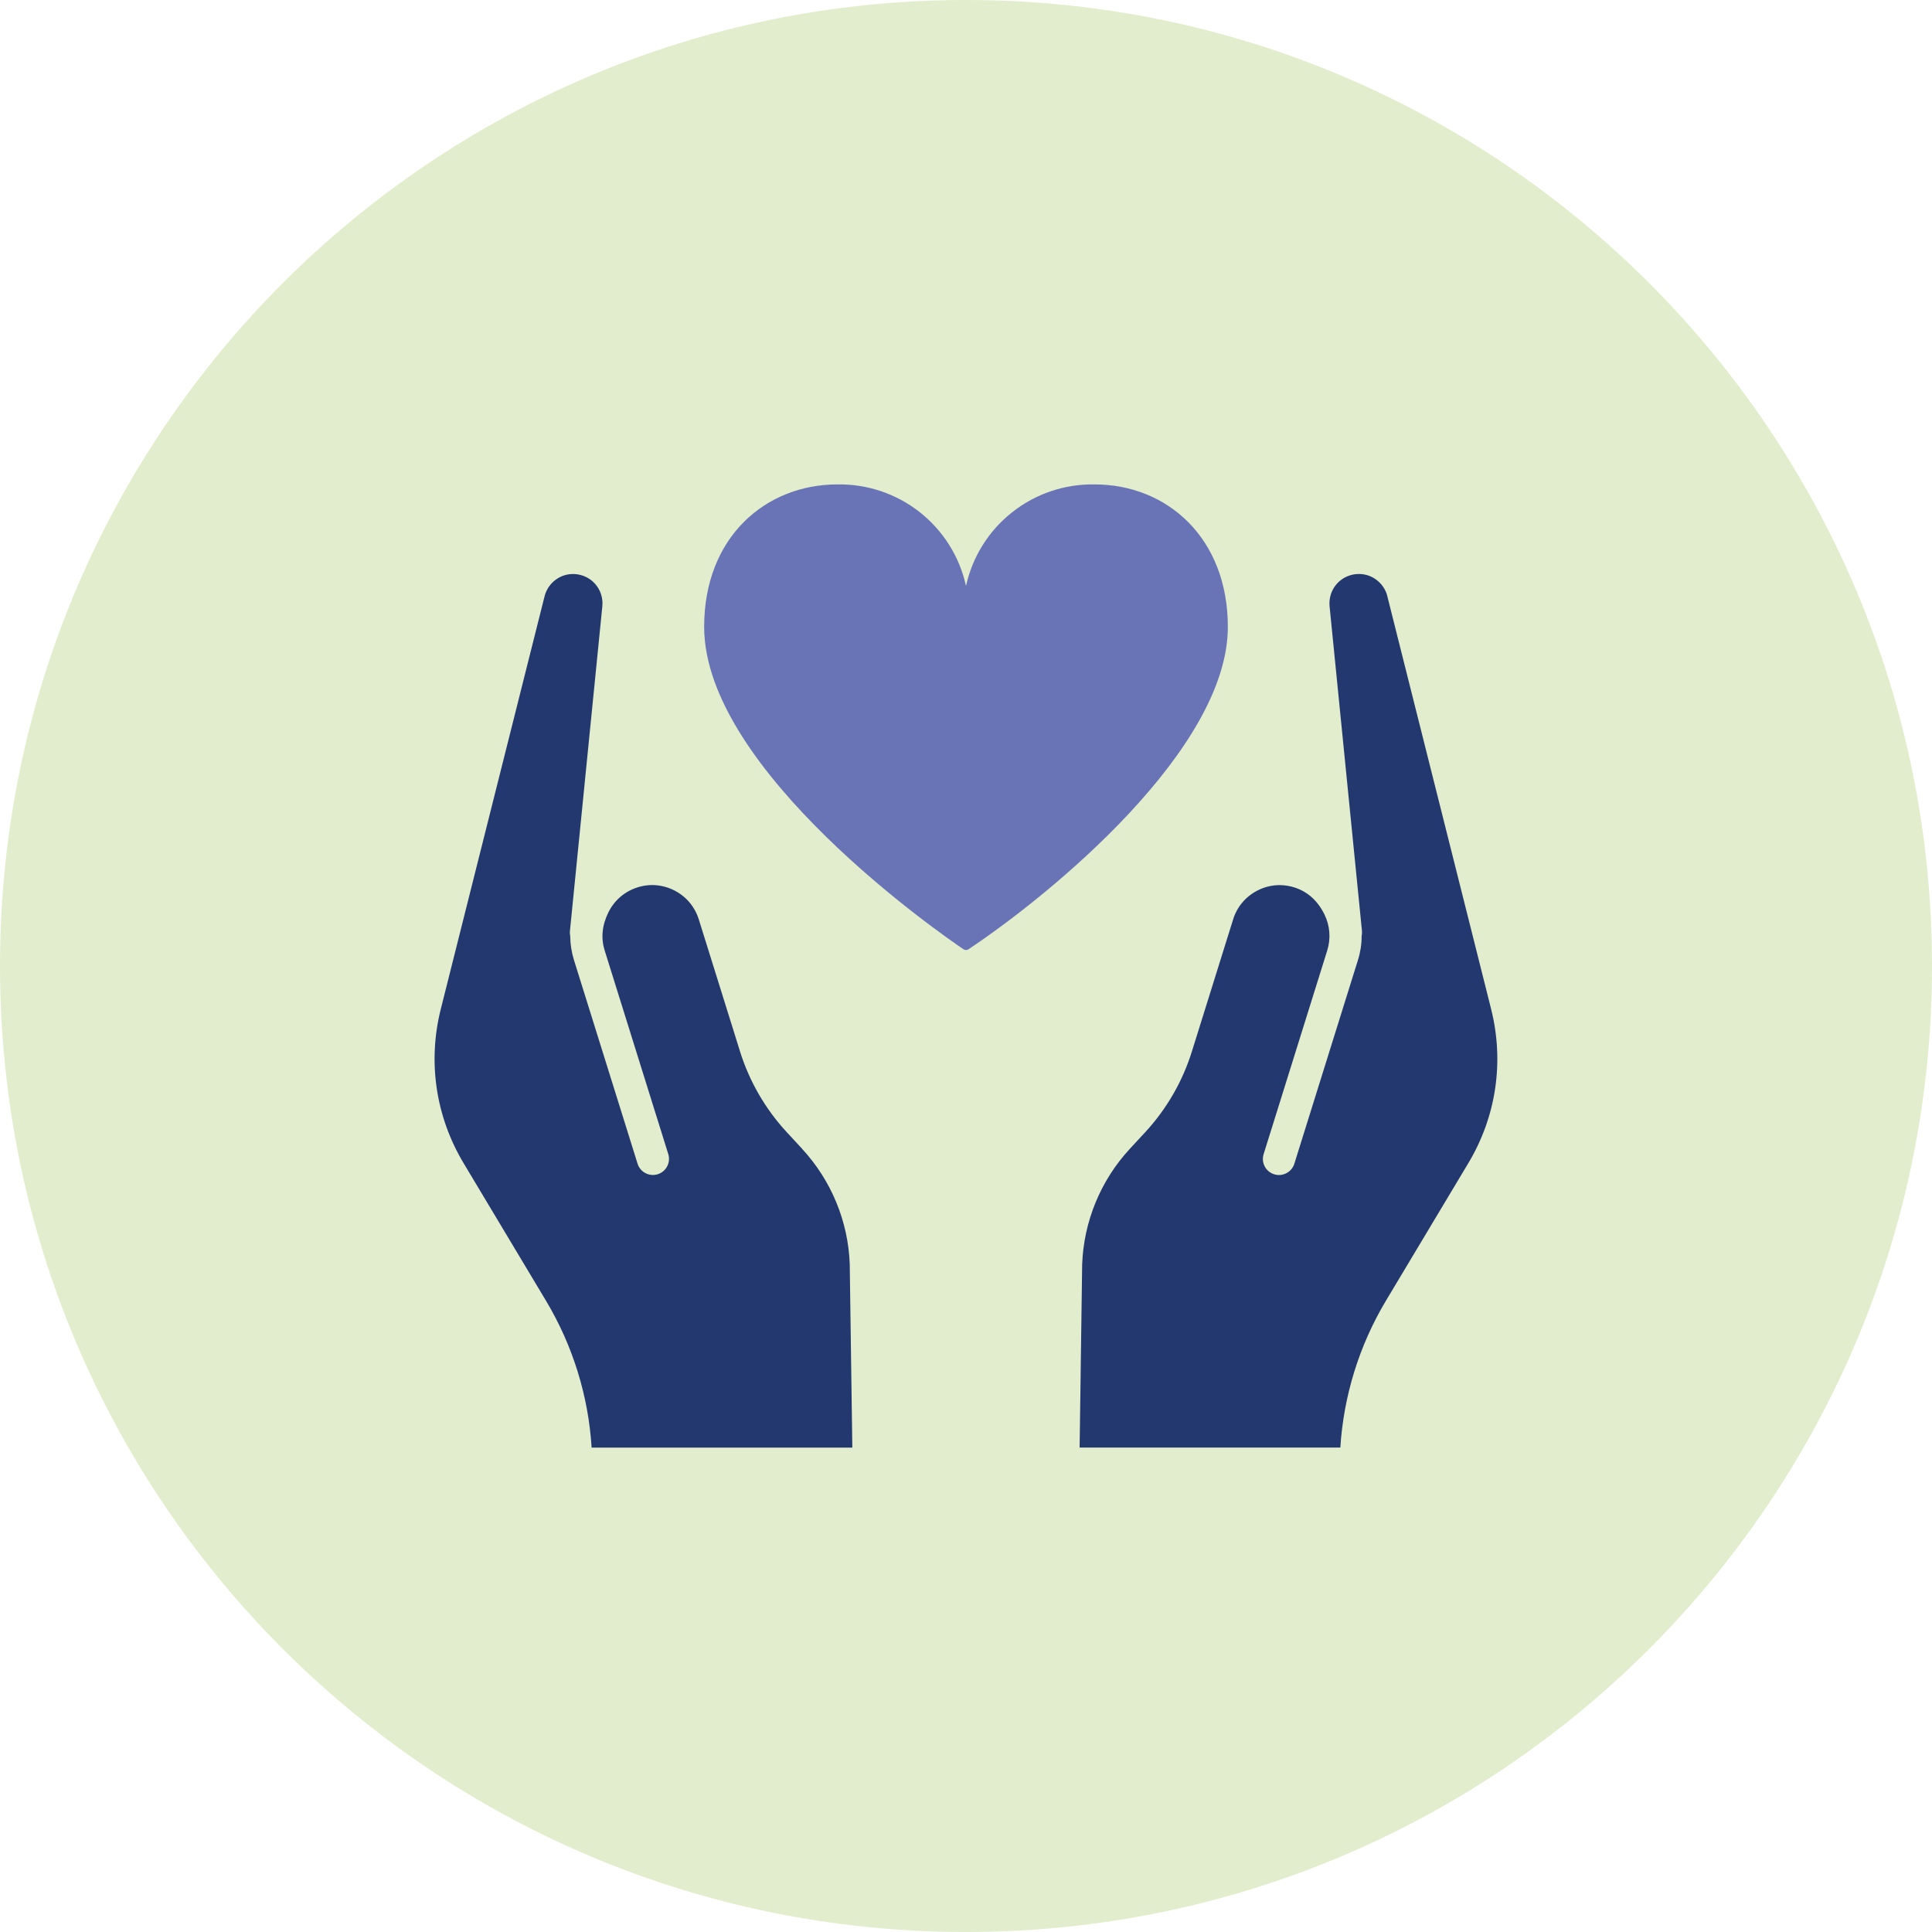
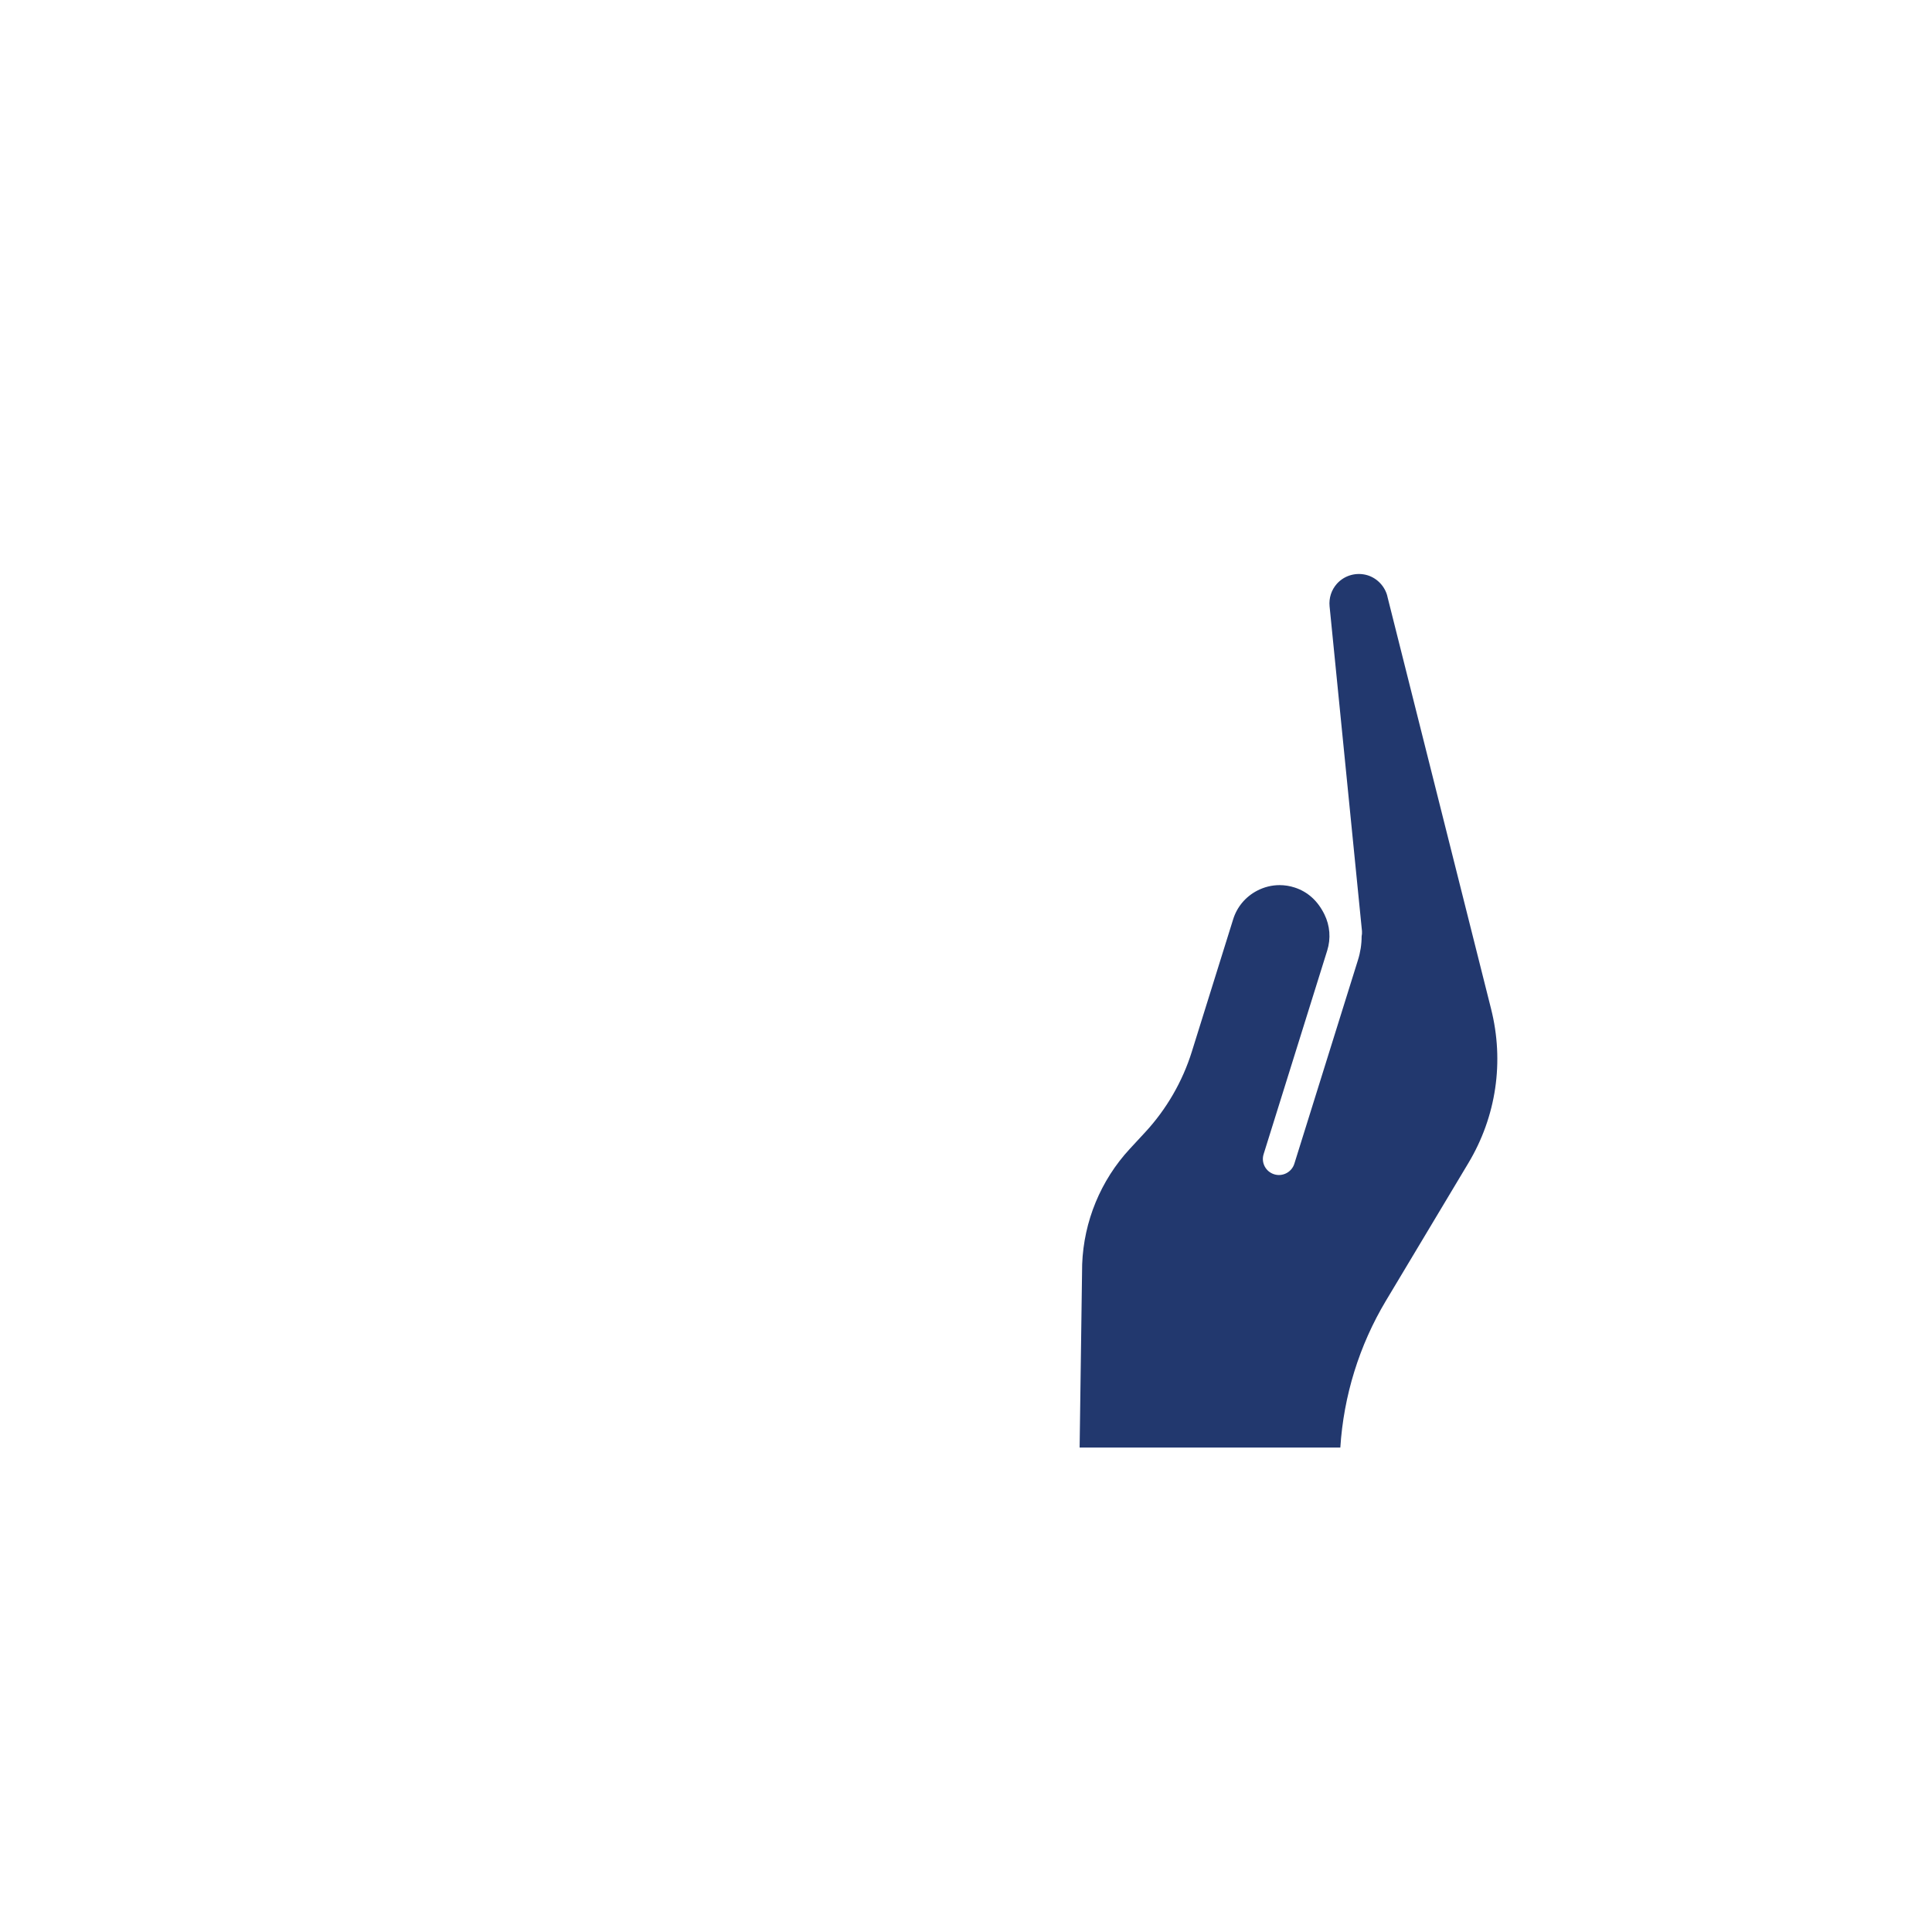
<svg xmlns="http://www.w3.org/2000/svg" id="Vrstva_1" data-name="Vrstva 1" viewBox="0 0 388.18 388.18">
  <defs>
    <style> .cls-1 { fill: #6974b6; } .cls-2 { fill: #22386e; } .cls-3 { fill: #e2edcd; } </style>
  </defs>
-   <path class="cls-3" d="M194.09,388.18c107.19,0,194.09-86.9,194.09-194.09S301.28,0,194.09,0,0,86.89,0,194.09s86.9,194.09,194.09,194.09" />
-   <path class="cls-1" d="M219.93,97.33c-6-.11-11.86,1.87-16.56,5.59-4.72,3.71-7.99,8.95-9.28,14.82-1.28-5.87-4.56-11.09-9.27-14.82-4.72-3.72-10.56-5.69-16.57-5.59-14.37,0-26.77,10.53-26.77,28.62,0,28.9,48.1,62.09,52.1,64.77.3.21.72.21,1.02,0,16.64-11.08,52.1-40.2,52.1-64.77,0-17.89-12.24-28.62-26.77-28.62Z" />
-   <path class="cls-2" d="M161.16,230.81l-3.12-3.37c-4.25-4.6-7.48-10.18-9.34-16.14l-8.3-26.58c-.78-2.5-2.49-4.55-4.81-5.76-2.37-1.24-5.07-1.47-7.59-.64-2.54.83-4.58,2.6-5.76,4.99-1.31,2.66-1.51,5.23-.75,7.65l12.78,40.92c.53,1.7-.42,3.52-2.12,4.05-1.7.53-3.52-.42-4.05-2.12l-12.78-40.92c-.49-1.58-.74-3.2-.75-4.81-.07-.33-.09-.66-.06-1.01l6.51-65.26c.17-1.64-.37-3.29-1.46-4.51-1.54-1.72-3.95-2.38-6.16-1.71-1.96.62-3.48,2.22-3.98,4.2l-20.85,82.93c-2.67,10.6-1.04,21.61,4.58,30.99l16.56,27.65c5.37,8.96,8.51,19.09,9.16,29.49h52.38s-.52-36.89-.52-36.89c-.31-8.55-3.71-16.8-9.57-23.13Z" />
  <path class="cls-2" d="M278.75,119.78c-.5-1.97-2.02-3.58-3.96-4.19-2.22-.68-4.64-.02-6.18,1.7-1.1,1.23-1.63,2.87-1.47,4.52l6.51,65.26c.03.36,0,.72-.07,1.06,0,1.61-.25,3.22-.74,4.77l-12.78,40.92c-.53,1.7-2.37,2.65-4.05,2.12-1.71-.53-2.66-2.34-2.12-4.05l12.78-40.92c.75-2.41.55-4.99-.57-7.26-1.37-2.78-3.41-4.55-5.95-5.38-1-.33-2.03-.49-3.05-.49-1.56,0-3.11.38-4.54,1.13-2.32,1.22-4.03,3.26-4.8,5.76l-8.3,26.58c-1.86,5.97-5.09,11.55-9.33,16.14l-3.12,3.37c-5.86,6.33-9.26,14.58-9.58,23.2l-.51,36.83h52.38c.66-10.4,3.8-20.54,9.16-29.5l16.56-27.65c5.62-9.38,7.24-20.39,4.57-30.99l-20.85-82.93Z" />
</svg>